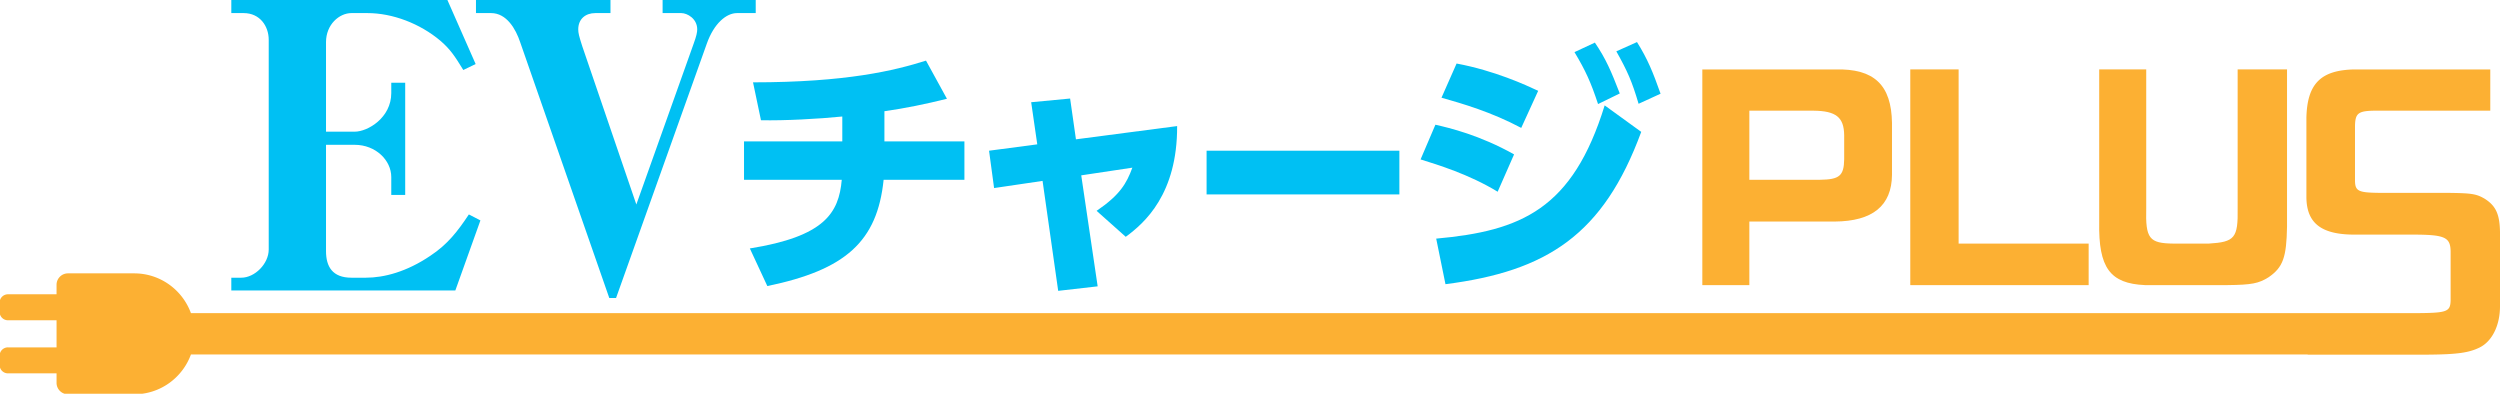
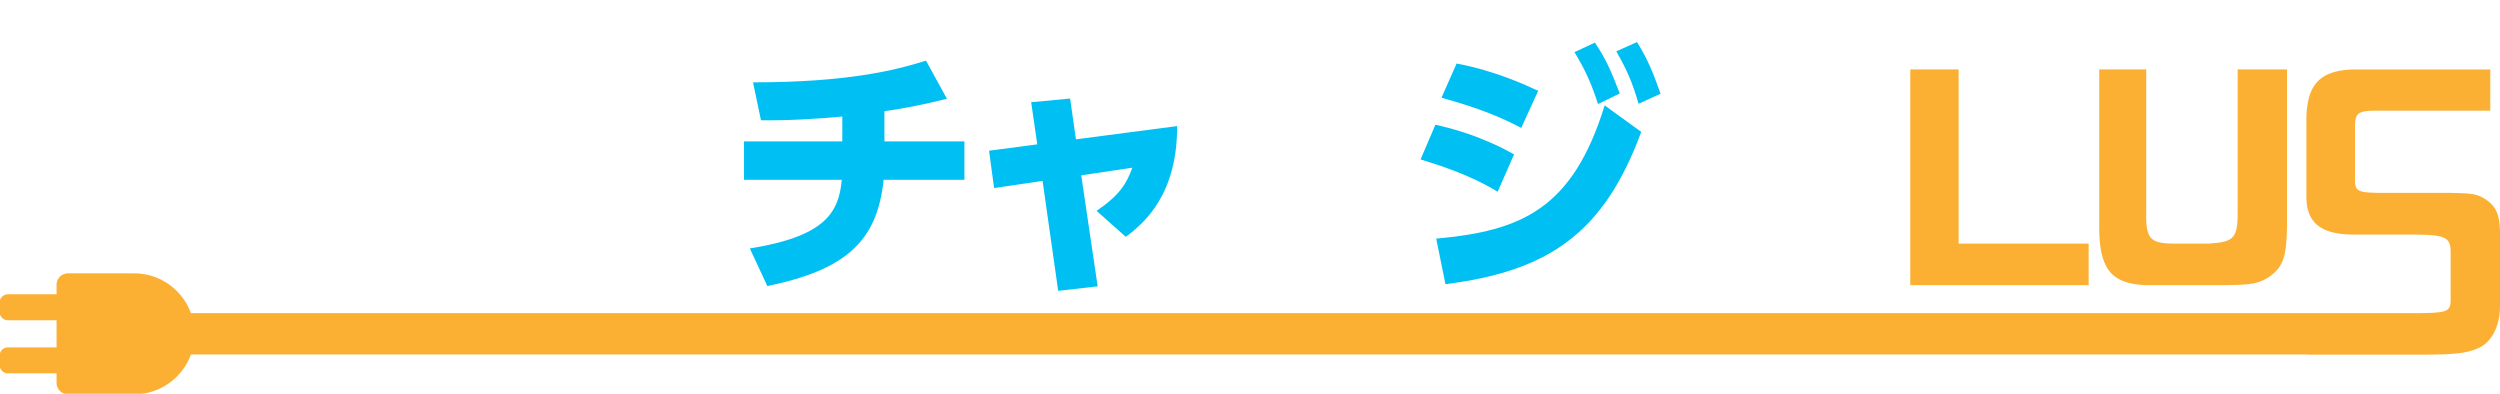
<svg xmlns="http://www.w3.org/2000/svg" width="400" height="63" xml:space="preserve" style="fill-rule:evenodd;clip-rule:evenodd;stroke-linejoin:round;stroke-miterlimit:2">
  <path d="M0-14.974h18.768v9.009H-.186c-1.492 14.481-8.95 21.131-27.283 24.921l-4.102-8.824C-14.108 7.337-10.69 1.867-10.006-5.965h-22.932v-9.009h23.057v-5.844c-5.532.561-13.611.995-19.08.872l-1.864-8.888c22 0 33.311-2.796 40.582-5.096l4.91 8.95C9.695-23.739 4.847-22.744 0-22.059v7.085Z" style="fill:#00c0f3;fill-rule:nonzero" transform="matrix(.682 0 0 .682 141.506 32.84)" />
  <path d="m0 43.005-9.26 1.057-3.667-25.793-11.373 1.679-1.181-8.762 11.311-1.493-1.429-9.881 9.135-.869 1.368 9.571 23.74-3.108C18.706 21.377 11 28.152 6.587 31.383l-6.836-6.09c5.469-3.729 7.023-6.401 8.39-10.13l-11.994 1.803L0 43.005Z" style="fill:#00c0f3;fill-rule:nonzero" transform="matrix(.682 0 0 .682 175.626 16.485)" />
-   <path style="fill:#00c0f3" d="M403.413 414.098h45.23v10.255h-45.23z" transform="matrix(-.682 0 0 .682 499.028 -258.302)" />
  <path d="M0-56.802c2.486 3.978 3.729 7.022 5.531 12.117L.373-42.323c-1.554-5.282-2.61-7.644-5.221-12.304L0-56.802Zm-9.882.123c2.611 3.855 3.791 6.65 5.842 11.933l-5.096 2.485c-1.678-5.096-2.921-7.83-5.531-12.179l4.785-2.239Zm-17.276 20.013c-7.023-3.731-13.673-5.657-18.707-7.085l3.542-8.017c8.95 1.677 16.221 5.034 19.142 6.401l-3.977 8.701Zm-19.95 25.977c19.95-1.802 32.006-6.898 39.526-31.26l8.576 6.214C-7.893-11.56-21.13-3.046-44.932 0l-2.176-10.689ZM-32.69-21.69c-6.712-4.1-14.107-6.339-18.084-7.582l3.48-8.14c3.294.746 10.379 2.423 18.458 6.96l-3.854 8.762Z" style="fill:#00c0f3;fill-rule:nonzero" transform="matrix(.682 0 0 .682 261.919 45.47)" />
-   <path d="m0-68.15 6.628 15.031-2.894 1.399C1.68-55.08.653-56.574-1.587-58.535c-4.855-4.107-11.296-6.534-17.178-6.534h-3.734c-2.894 0-5.975 2.707-5.975 6.815v21.006h6.722c3.081 0 8.589-3.268 8.589-9.056v-2.427h3.267v26.326h-3.267v-4.201c0-3.922-3.641-7.561-8.589-7.561h-6.722v24.924c0 3.642 1.494 6.255 5.975 6.255h3.361c4.294 0 9.615-1.4 15.124-5.135 4.107-2.706 6.441-5.787 9.055-9.709l2.708 1.402L1.867 0h-52.56v-2.988h2.334c3.175 0 6.442-3.266 6.442-6.627v-49.2c0-3.173-2.054-6.254-5.881-6.254h-2.895v-3.081H0Z" style="fill:#00c0f3;fill-rule:nonzero" transform="matrix(.682 0 0 .682 71.582 46.471)" />
-   <path d="M0-63.762c-2.52 0-5.415 2.427-7.095 7.187L-28.38 3.081h-1.587l-20.912-60.028c-1.027-3.081-3.174-6.815-6.815-6.815h-3.548v-3.081h31.555v3.081h-3.548c-2.334 0-4.014 1.4-4.014 3.827 0 .841.186 1.587.934 3.922l12.696 37.156 13.443-37.718c.654-1.773.84-2.706.84-3.36 0-2.52-2.334-3.827-3.734-3.827h-4.387v-3.081H4.388v3.081H0Z" style="fill:#00c0f3;fill-rule:nonzero" transform="matrix(.682 0 0 .682 117.923 45.58)" />
-   <path d="M0 1.417C4.561 1.355 5.609.493 5.67-3.39v-5.67c-.061-4.19-1.91-5.67-7.149-5.731h-15.099V1.417H0Zm3.575-25.884c9.121-.247 13.189 3.636 13.312 12.573V.247c-.062 7.272-4.561 10.908-13.436 10.97h-20.029v14.914H-27.61v-50.598H3.575Z" style="fill:#fcb033;fill-rule:nonzero" transform="matrix(.682 0 0 .682 291.202 27.798)" />
  <path d="M0-50.598v40.86h30.507V0H-11.34v-50.598H0Z" style="fill:#fcb033;fill-rule:nonzero" transform="matrix(.682 0 0 .682 313.379 45.616)" />
  <path d="M0-50.598v32.54c-.185 7.149.677 8.258 6.409 8.32h8.259c6.101-.369 6.902-1.294 6.779-8.32v-32.54h11.586v36.854c-.123 7.211-.924 9.553-4.314 11.894C26.377-.37 24.713-.062 19.105 0H-.308c-8.197-.37-10.909-4.067-10.724-14.73v-35.868H0Z" style="fill:#fcb033;fill-rule:nonzero" transform="matrix(.682 0 0 .682 343.396 45.616)" />
  <path d="M0-15.591c-2.034-1.172-3.143-1.295-9.183-1.356h-15.715c-4.684-.062-5.424-.432-5.486-2.774V-32.65c.062-2.958.74-3.513 4.561-3.574H1.355V-45.9H-30.63c-7.827.185-10.971 3.39-11.155 11.34v18.66c.061 6.04 3.451 8.69 11.031 8.752h14.73c6.718.061 8.012.678 8.074 3.882V8.253c-.062 2.65-.802 2.957-7.519 3.019h-26.008v.008h-496.604c-1.981-5.444-7.19-9.337-13.319-9.337h-15.524a2.684 2.684 0 0 0-2.684 2.683v2.226h-11.4a1.957 1.957 0 0 0-1.958 1.958v2.179c0 1.082.876 1.959 1.958 1.959h11.4v6.356h-11.4a1.958 1.958 0 0 0-1.958 1.958v2.18c0 1.081.876 1.958 1.958 1.958h11.4v2.225a2.684 2.684 0 0 0 2.684 2.684h15.524c6.129 0 11.338-3.894 13.319-9.338h496.604v.039h28.35c6.717-.061 9.429-.432 11.956-1.664 2.897-1.417 4.746-5.054 4.807-9.491V-7.702C3.575-11.956 2.65-13.927 0-15.591" style="fill:#fcb033;fill-rule:nonzero" transform="matrix(.682 0 0 .682 397.521 42.413)" />
</svg>